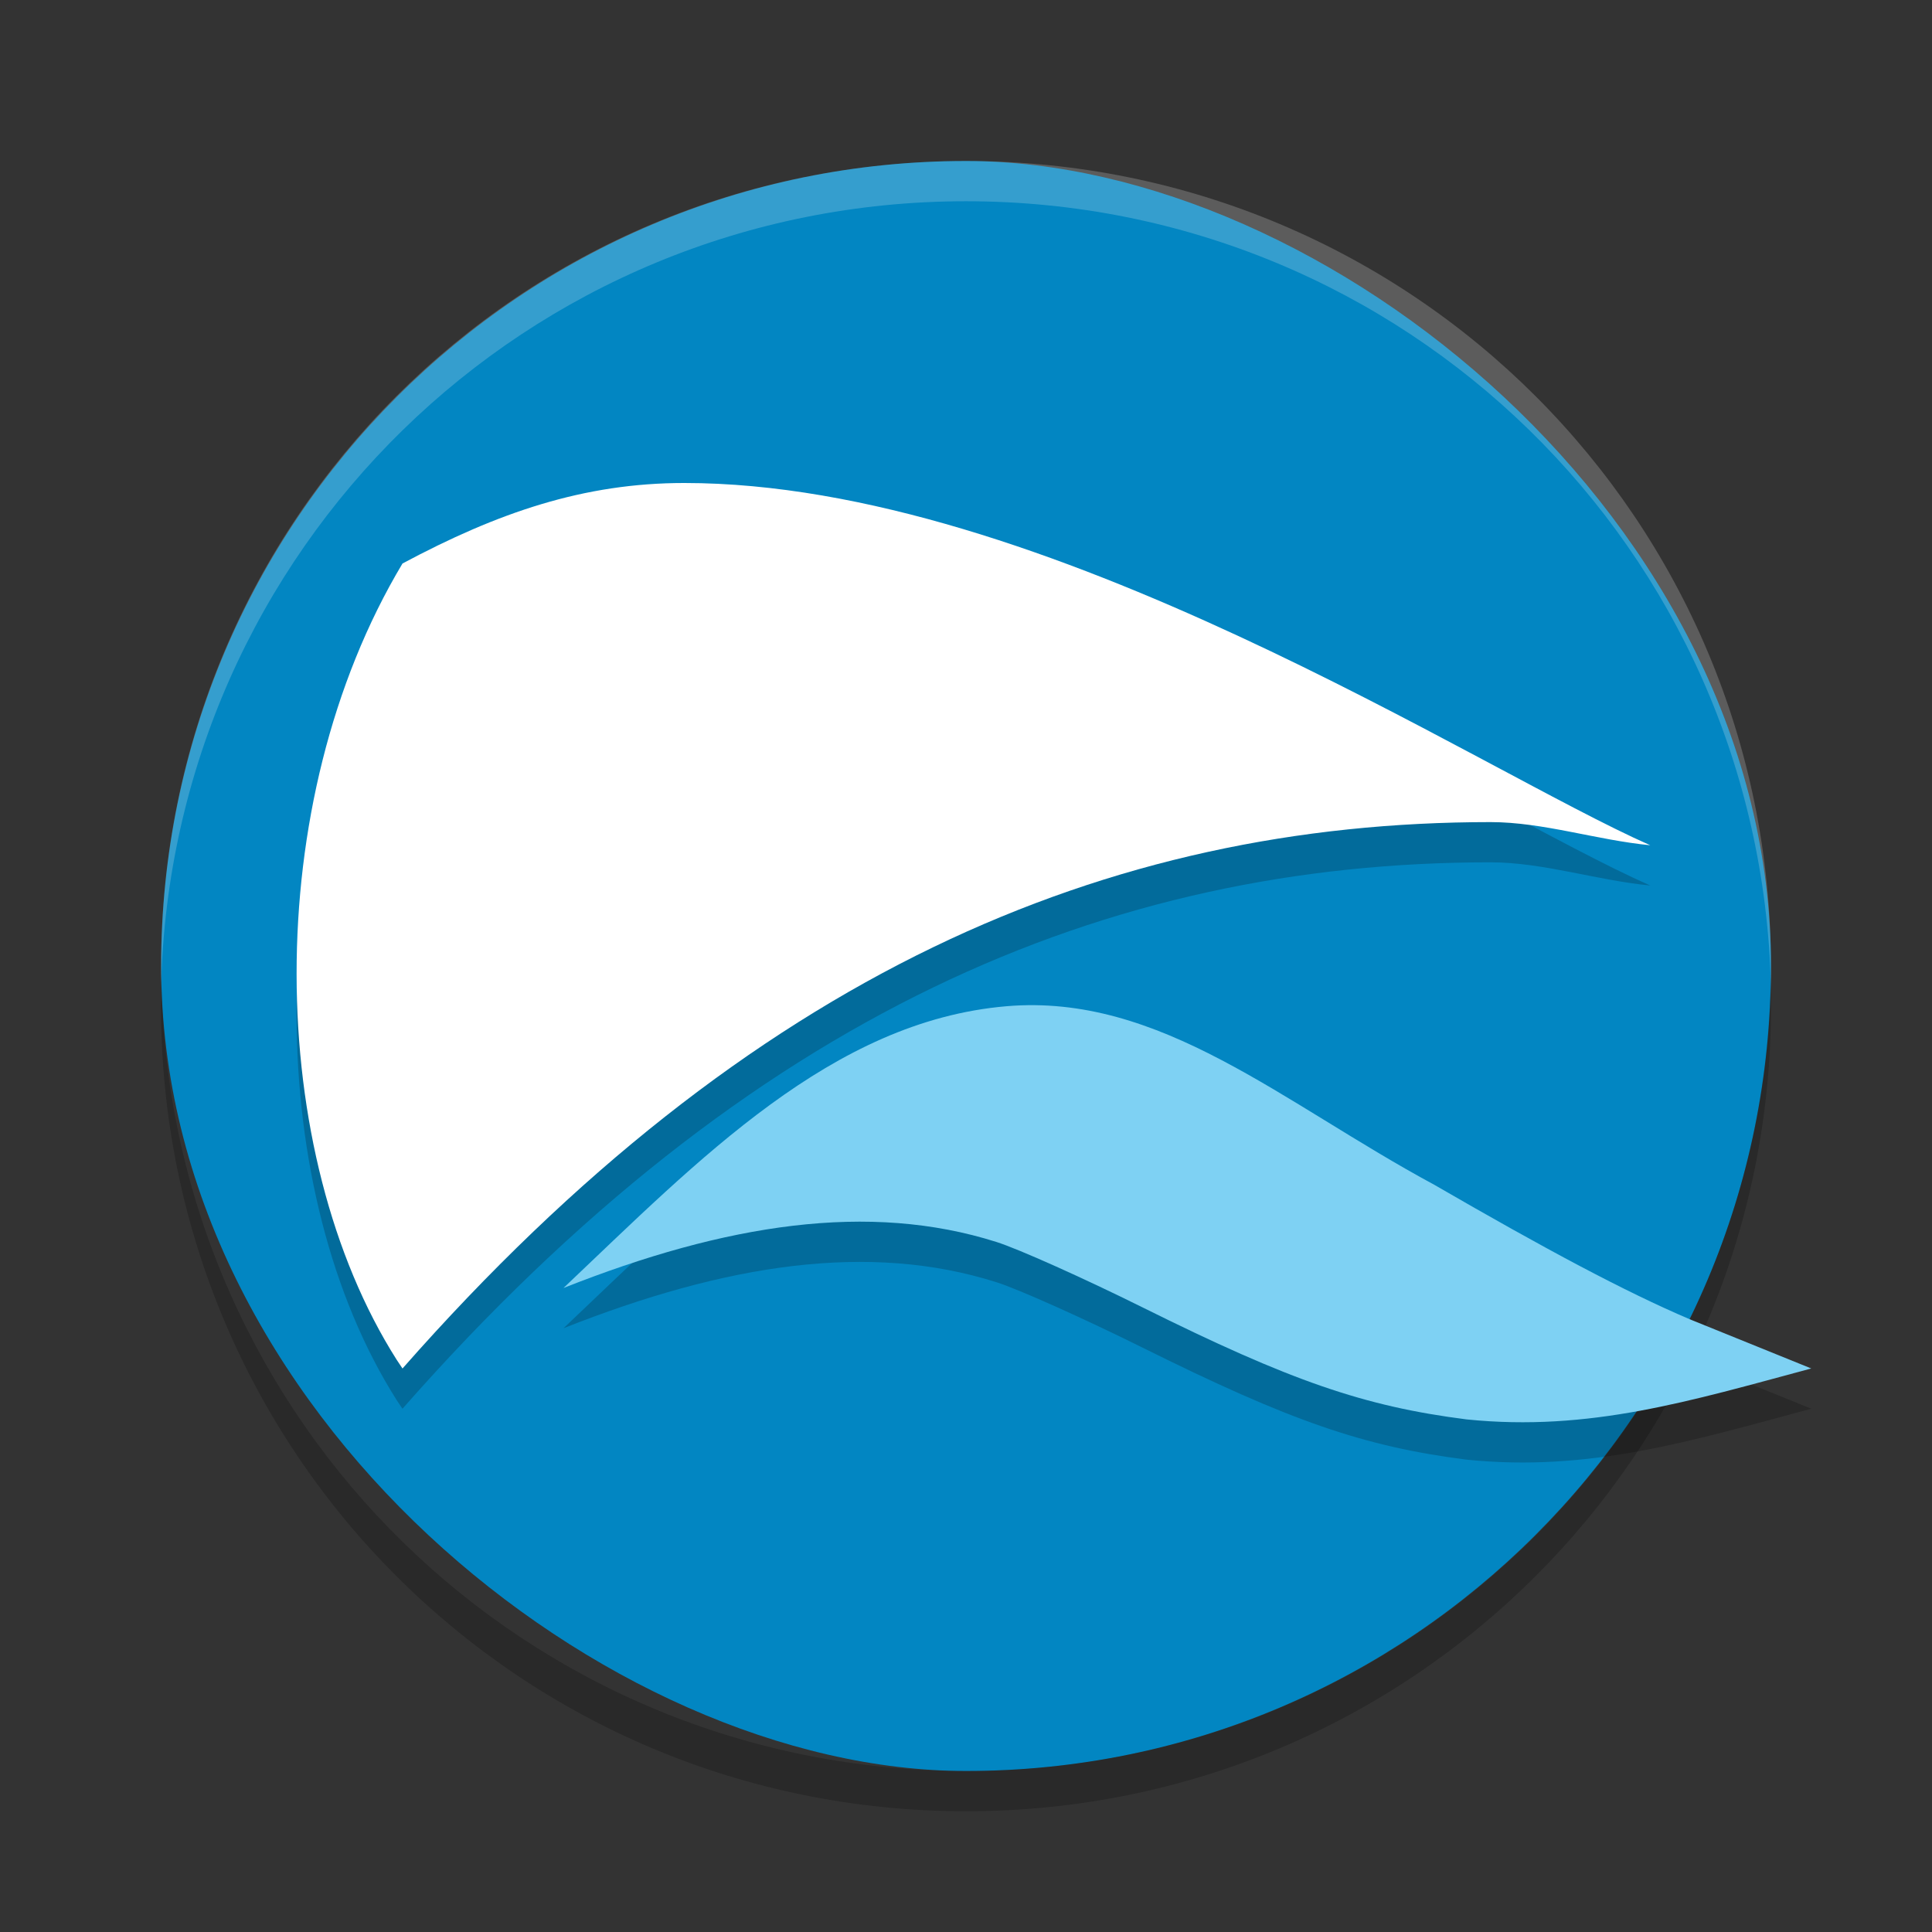
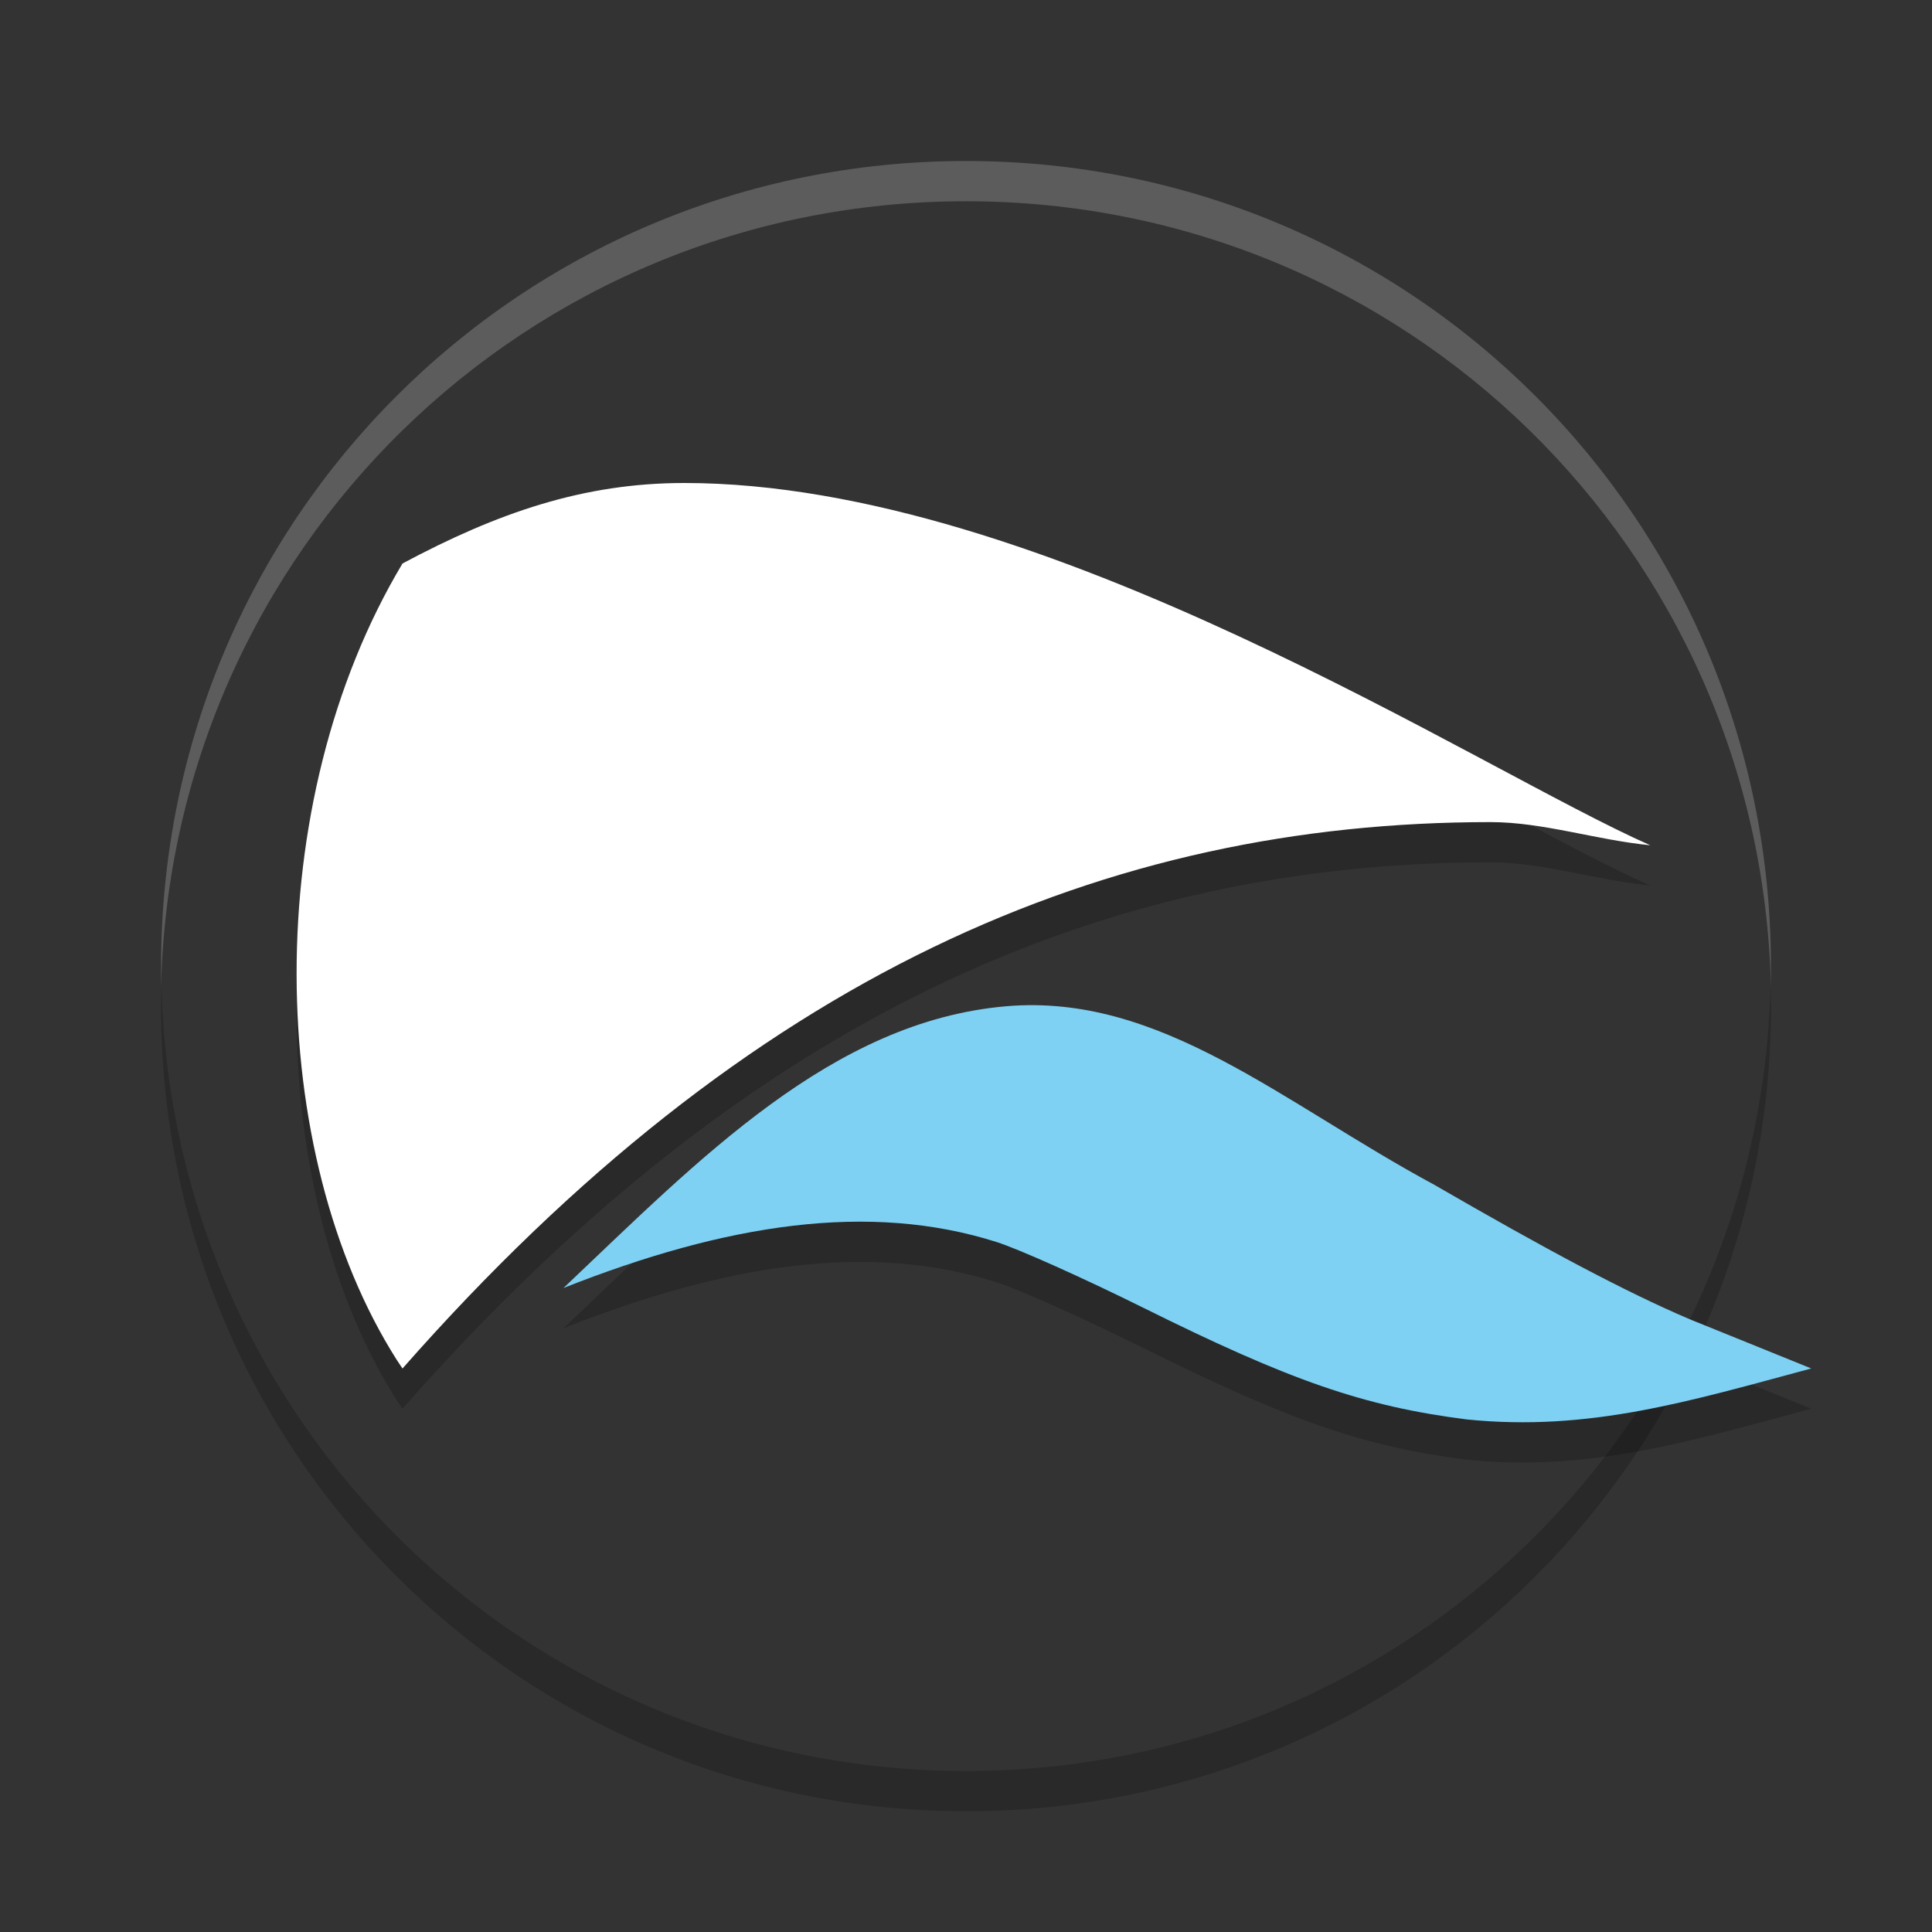
<svg xmlns="http://www.w3.org/2000/svg" height="48" width="48" version="1">
  <rect width="100%" height="100%" fill="#333333" stroke="none" />
-   <rect transform="matrix(0,-1,-1,0,0,0)" rx="20" ry="19.998" height="39.996" width="40" y="-44" x="-44" fill="#0286c2" />
  <path opacity=".2" fill="#fff" d="m24 4c-11.079 0-19.998 8.92-19.998 20 0 0.168-0.004 0.333 0 0.5 0.264-10.846 9.087-19.5 19.998-19.5s19.734 8.654 19.998 19.5c0.004-0.167 0-0.332 0-0.5 0-11.08-8.919-20-19.998-20z" />
  <path opacity=".2" d="m4.012 24.5c-0.004 0.167-0.012 0.332-0.012 0.5 0 11.08 8.92 20 20 20s20-8.92 20-20c0-0.168-0.008-0.333-0.012-0.5-0.264 10.846-9.076 19.5-19.988 19.5s-19.724-8.654-19.988-19.5z" />
  <path opacity=".2" d="m17 13c-2.5 0-4.635 0.736-7 2-3.567 5.96-3.403 14.652-0.145 19.785l0.144 0.215c8.636-9.811 17.513-13.576 27.033-13.576 1.308 0 2.64 0.449 3.967 0.576-4.243-1.866-15.054-9-24-9zm8.709 12.973c-0.233-0.002-0.47 0.007-0.709 0.027-4.33 0.372-7.632 3.808-11 7 4.037-1.599 7.595-2.146 10.758-1.143 0.547 0.173 2.179 0.905 3.629 1.625 3.677 1.827 5.494 2.457 8.051 2.783 3.054 0.311 5.558-0.459 8.562-1.266l-3.023-1.225c-1.61-0.687-3.561-1.732-6.346-3.342-3.534-1.907-6.423-4.425-9.922-4.461z" />
  <path fill="#fff" d="m9.856 33.784c-3.258-5.133-3.422-13.824 0.144-19.784 2.365-1.264 4.5-2 7-2 8.946 0 19.757 7.134 24 9-1.327-0.127-2.659-0.575-3.967-0.575-9.521 0-18.397 3.764-27.033 13.575z" />
  <path fill="#7ed1f3" d="m41.977 32.775c-1.61-0.687-3.562-1.731-6.346-3.341-3.77-2.034-6.806-4.763-10.631-4.434-4.33 0.372-7.632 3.808-11 7 4.037-1.599 7.595-2.146 10.758-1.143 0.547 0.173 2.179 0.905 3.629 1.625 3.677 1.827 5.494 2.457 8.051 2.783 3.054 0.311 5.558-0.459 8.562-1.266z" />
</svg>